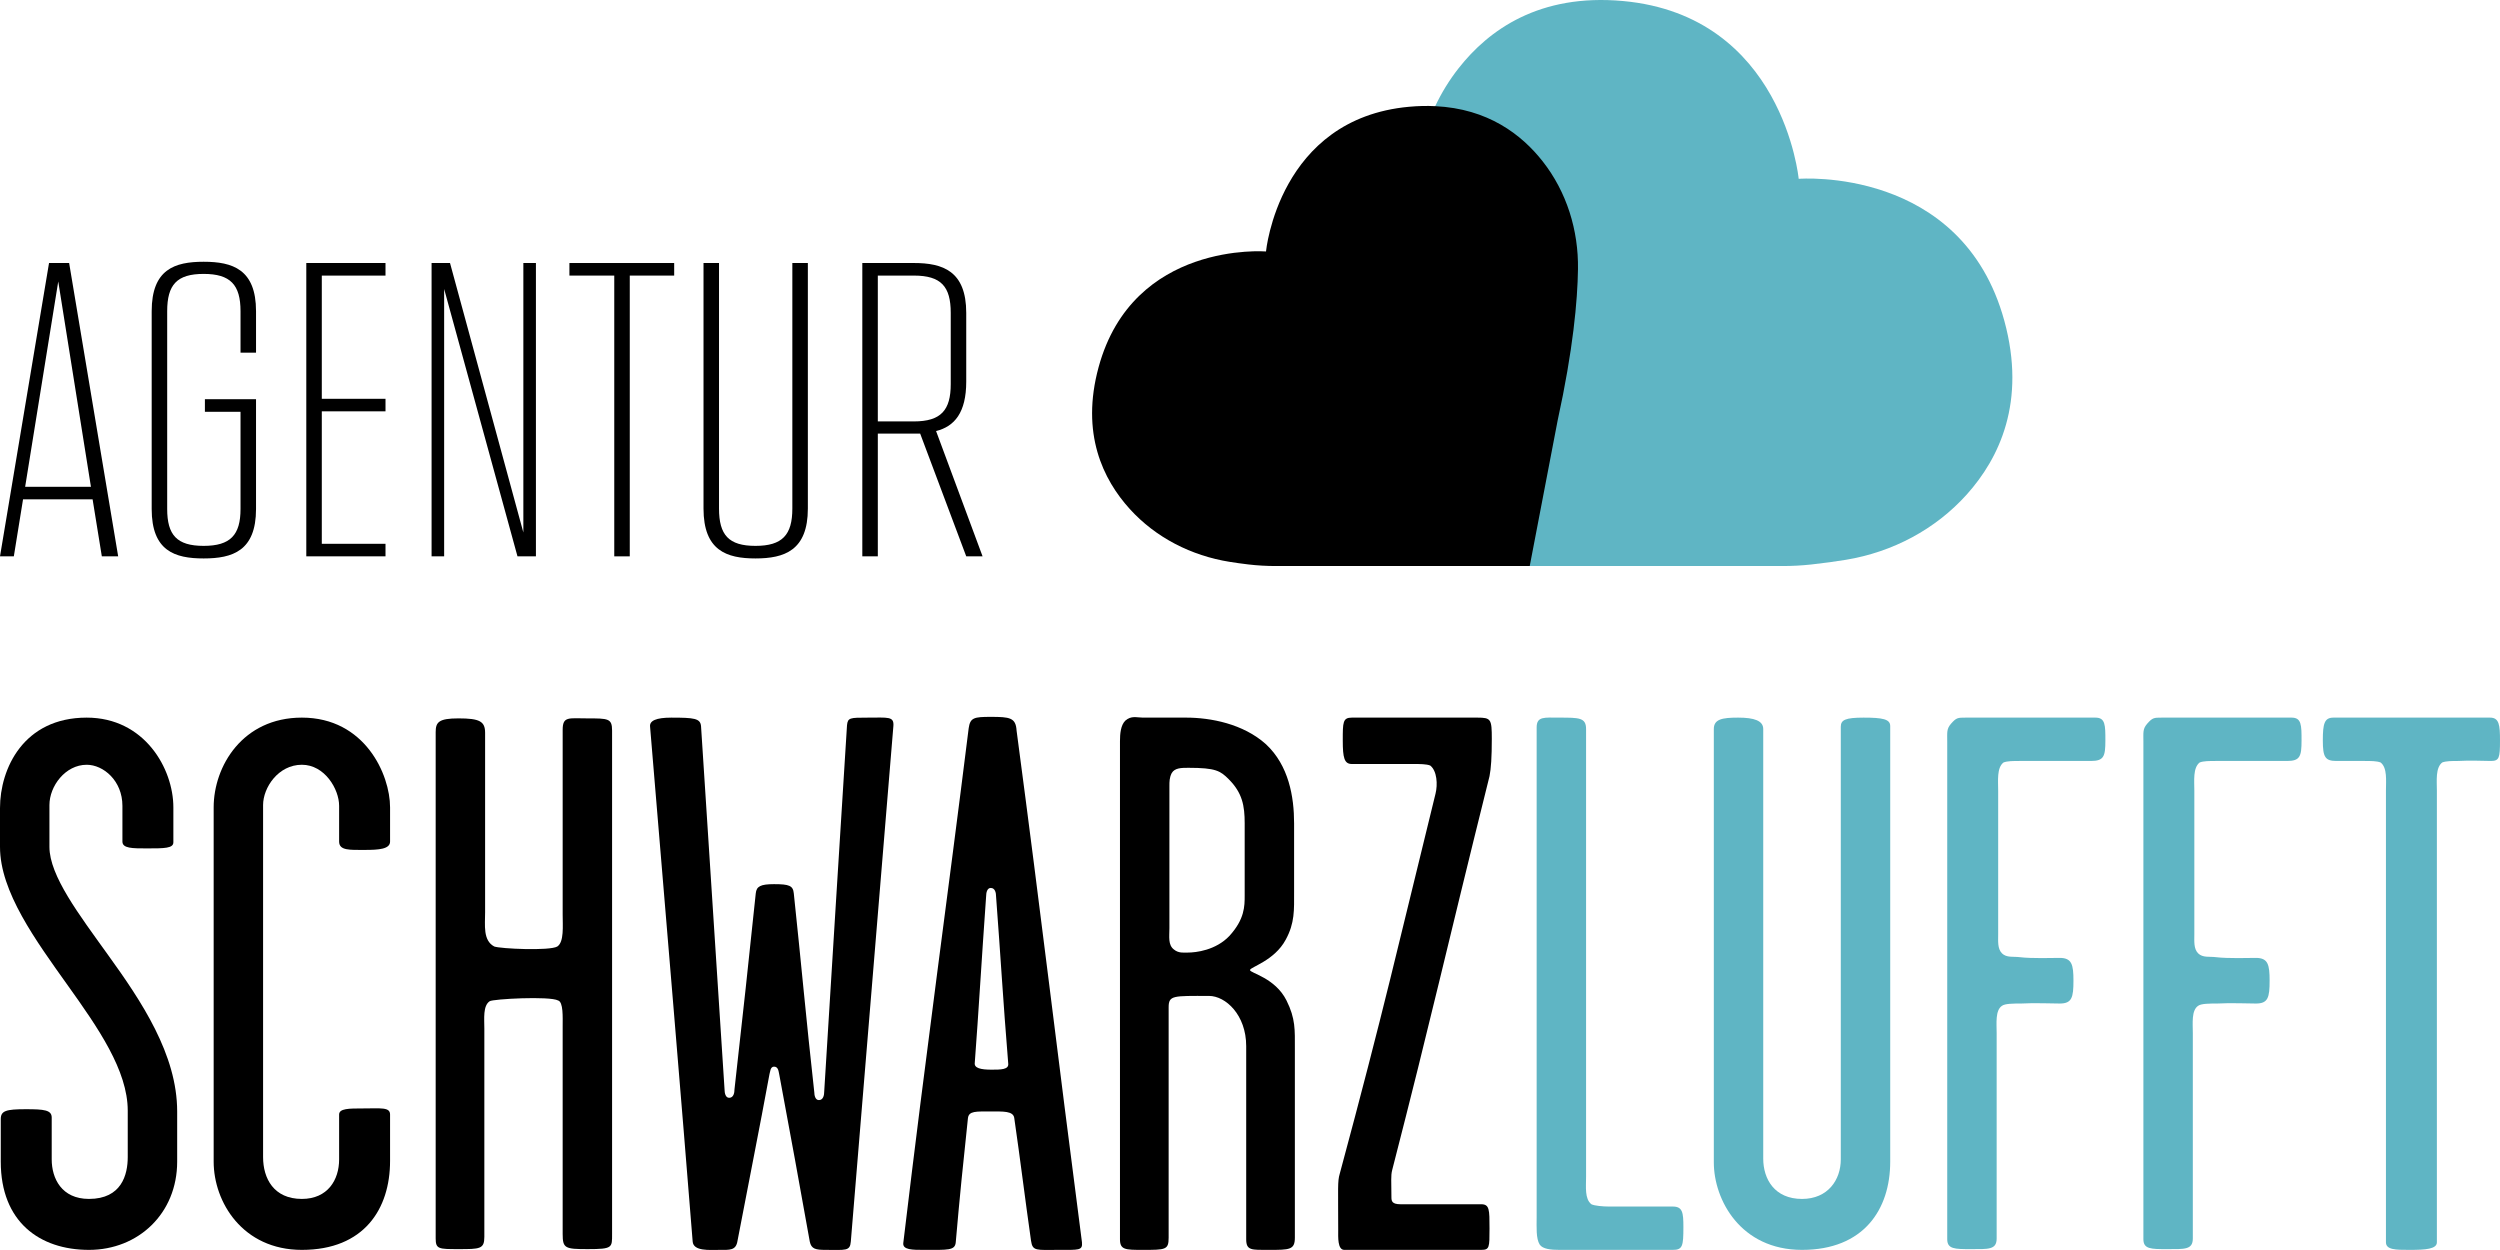
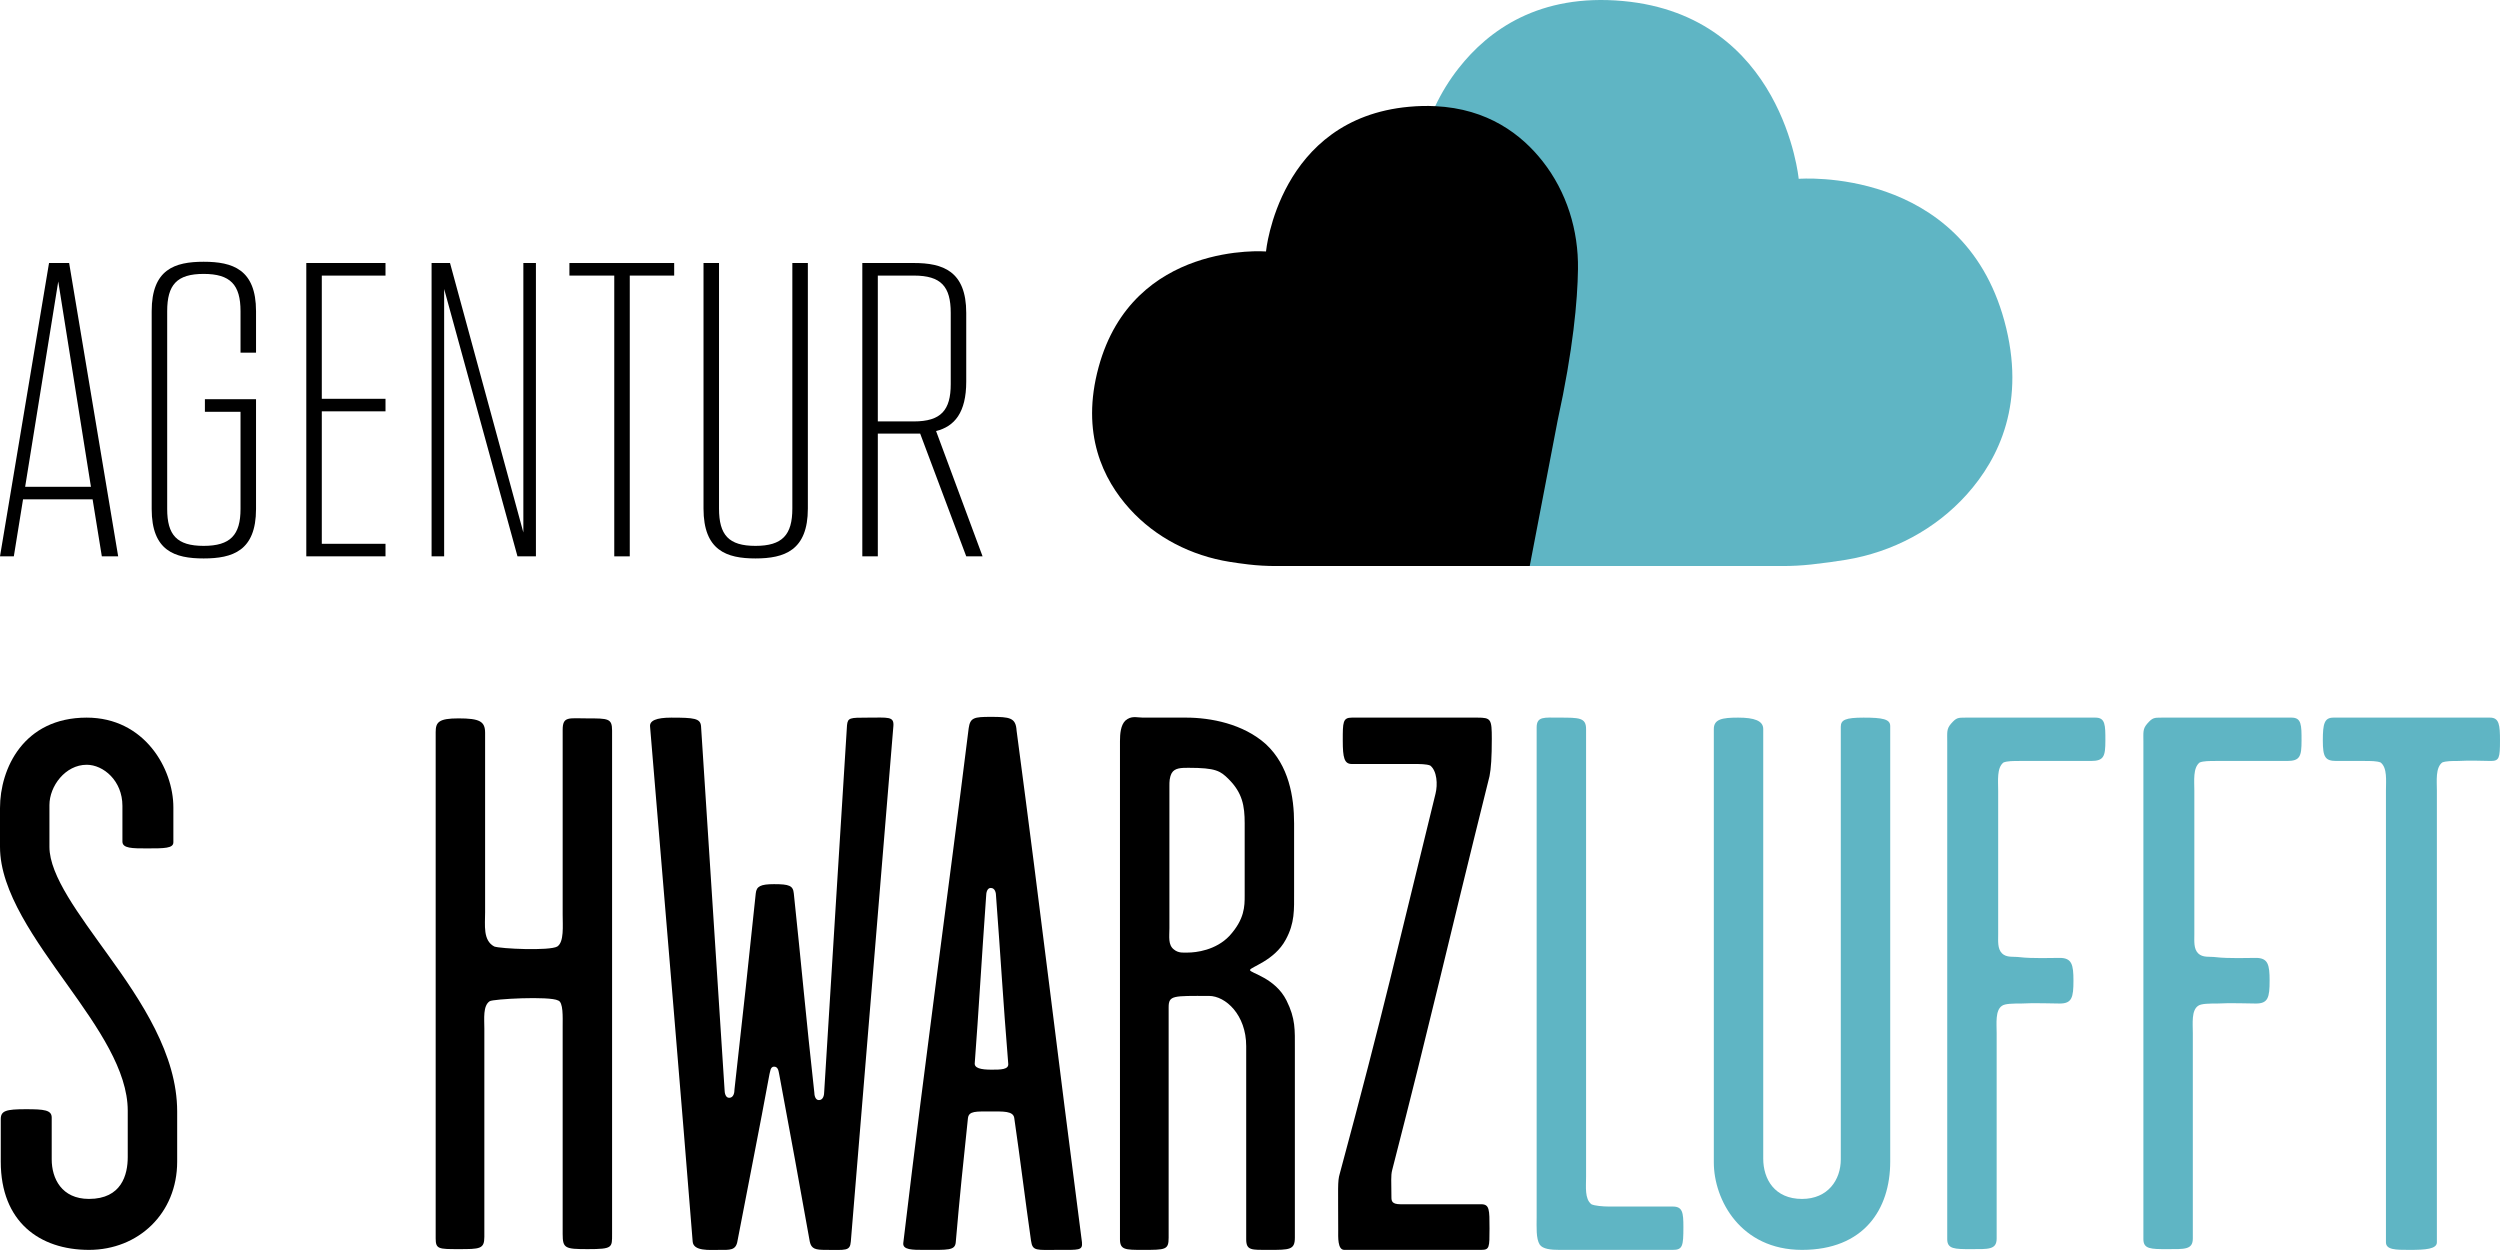
<svg xmlns="http://www.w3.org/2000/svg" id="Ebene_1" viewBox="0 0 566.929 283.456" style="enable-background:new 0 0 566.929 283.456;">
  <g>
    <g>
      <g>
        <path style="fill:#5FB5C4;" d="M446.031 112.108c-7.127 7.955-16.876 13.09-27.412 14.835-2.27.374-4.878.737-7.874 1.066-2.166.238-4.349.351-6.528.351h-69.79l-7.804-40.748c-4.402-20.066-5.58-33.861-5.675-42.582-.082-7.27 1.451-14.459 4.518-20.956 1.438-3.046 3.211-5.942 5.319-8.619 6.805-8.667 18.299-16.951 37.236-15.226 36.352 3.314 39.871 40.323 39.871 40.323s37.051-2.985 46.642 32.231C459.532 91.131 453.384 103.899 446.031 112.108z" />
        <path d="M357.841 61.057c-.103 7.113-1.095 18.231-4.607 34.271l-6.333 33.032H289.38c-2.106.0-4.215-.113-6.306-.362-1.551-.185-2.96-.383-4.236-.589-8.667-1.39-16.745-5.484-22.64-11.987-6.052-6.675-11.166-17.115-7.065-32.163 7.804-28.664 37.961-26.234 37.961-26.234s2.862-30.116 32.443-32.813c2.088-.192 4.06-.233 5.929-.137 11.946.568 19.593 6.428 24.379 12.528C355.294 43.545 357.978 52.232 357.841 61.057z" />
      </g>
      <g>
        <path d="M20.175 283.437c-11.208.0-20.002-6.38-20.002-20.002.0-.689.0-8.966.0-9.656.0-1.896 1.206-2.242 5.689-2.242 4.138.0 5.864.173 5.864 1.896.0 1.035.0 8.45.0 9.484.0 4.311 2.242 8.965 8.449 8.965 7.415.0 8.794-5.518 8.794-9.483.0-4.138.0-7.587.0-10.518.0-9.139-6.725-18.795-13.622-28.452C8.103 213.259.0 202.223.0 192.05c0-2.759.0-5.173.0-8.794.0-8.966 5.346-20.52 19.657-20.52 13.105.0 19.657 11.553 19.657 20.347.0 1.035.0 6.897.0 7.932.0 1.379-2.069 1.379-6.034 1.379-3.277.0-5.519.0-5.519-1.551.0-1.035.0-7.243.0-8.105.0-5.69-4.311-9.311-8.103-9.311-4.828.0-8.449 4.827-8.449 9.138.0 4.139.0 6.725.0 9.484.0 6.552 6.725 15.346 13.277 24.485 7.586 10.518 15.691 22.588 15.691 35.52.0 3.276.0 7.07.0 11.381.0 11.726-8.794 20.002-20.002 20.002z" />
-         <path d="M68.455 283.437c-13.45.0-20.002-10.863-20.002-20.002.0-26.036.0-54.143.0-80.352.0-9.312 6.552-20.347 20.002-20.347 14.311.0 20.002 12.933 20.002 20.347.0 2.242.0 5.173.0 7.759.0 1.724-2.587 1.896-5.691 1.896-3.448.0-5.862.173-5.862-1.896.0-2.414.0-5.69.0-8.105.0-3.793-3.275-9.311-8.449-9.311-5.346.0-8.794 5.173-8.794 9.138.0 24.485.0 55.006.0 79.835.0 4.828 2.414 9.483 8.794 9.483 5.862.0 8.449-4.311 8.449-8.965.0-3.276.0-6.897.0-10.174.0-1.38 2.242-1.38 5.346-1.38 4.138.0 6.207-.345 6.207 1.38.0 3.449.0 7.242.0 10.518.0 10.865-5.862 20.176-20.002 20.176z" />
        <path d="M133.285 283.265c-5.174.0-5.689-.173-5.689-3.449.0-16.381.0-30.692.0-47.073.0-2.069.17-5.518-1.036-5.863-1.896-1.035-14.828-.344-15.519.173-1.551 1.035-1.206 3.967-1.206 6.207.0 16.726.0 30.521.0 47.247.0 2.758-1.036 2.758-5.864 2.758-4.483.0-5.172.0-5.172-2.414.0-43.279.0-73.455.0-114.838.0-2.242.688-3.104 5.172-3.104 4.828.0 6.037.69 6.037 3.276.0 14.139.0 26.727.0 40.693.0 2.932-.518 6.381 2.069 7.759 1.379.518 12.587 1.035 14.311.0 1.551-1.035 1.208-4.655 1.208-7.242.0-14.484.0-29.485.0-41.9.0-3.104 1.379-2.587 5.517-2.587 4.828.0 5.689.0 5.689 2.759.0 40.866.0 71.558.0 114.148C138.801 282.92 138.974 283.265 133.285 283.265z" />
        <path d="M192.943 281.541c-.173 2.242-1.208 1.896-5.691 1.896-2.242.0-3.275-.173-3.62-1.896-2.414-13.45-4.311-23.968-6.897-37.762-.173-.689-.173-1.896-1.206-1.896-.863.0-.863 1.207-1.036 1.724-2.414 13.105-4.311 22.416-7.243 37.762-.343 2.242-1.724 2.069-4.138 2.069-2.242.0-5.862.345-6.034-1.896-2.414-30.348-6.034-73.283-9.657-116.735-.17-1.38 1.381-2.07 4.828-2.07 5.174.0 6.552.173 6.725 1.897 2.069 32.072 3.45 53.625 5.346 82.594.0.517.173 1.724 1.033 1.724 1.036.0 1.208-1.207 1.208-1.896 1.896-16.726 3.275-29.658 4.828-44.487.173-1.551 1.033-2.069 4.138-2.069 3.448.0 4.311.345 4.483 2.069 1.724 16.209 2.757 28.107 4.656 45.176.0.518.173 1.725 1.033 1.725 1.036.0 1.208-1.207 1.208-1.897 1.896-30.52 3.62-58.625 5.172-83.11.173-1.725.69-1.725 4.656-1.725 4.656.0 6.034-.344 5.862 1.897C200.356 191.705 195.53 249.986 192.943 281.541z" />
        <path d="M240.017 283.437c-5.001.0-5.864.345-6.209-2.069-1.379-9.656-2.414-18.278-3.793-27.761-.173-1.724-2.587-1.552-5.346-1.552-3.275.0-4.999-.172-5.172 1.552-1.036 9.656-1.896 18.106-2.759 28.107-.173 1.896-1.724 1.724-7.243 1.724-2.585.0-4.826.0-4.656-1.552 5.346-44.831 10.002-77.938 14.83-116.735.345-2.414 1.206-2.586 4.999-2.586 4.313.0 5.691.172 5.864 3.104 5.862 44.142 8.966 71.04 14.828 116.045C245.534 283.61 244.671 283.437 240.017 283.437zm-14.14-80.179c0-.69-.173-1.897-1.208-1.897-.861.0-1.033 1.207-1.033 1.725-1.036 14.484-1.724 26.554-2.587 37.934-.173 1.207 1.379 1.552 3.793 1.552 2.069.0 3.968.0 3.795-1.38C227.428 226.363 226.911 216.879 225.877 203.258z" />
        <path d="M287.777 283.437c-3.965.0-5.174.173-5.174-2.414.0-15.346.0-30.003.0-43.797.0-7.07-4.656-11.381-8.449-11.381-8.104.0-9.139-.173-9.139 2.587.0 16.035.0 33.623.0 52.245.0 2.759-.69 2.759-5.862 2.759-3.965.0-5.174.0-5.174-2.414.0-42.417.0-71.903.0-112.941.0-1.725.173-3.621 1.208-4.656 1.379-1.207 2.585-.69 3.965-.69 3.62.0 6.207.0 9.827.0 5.519.0 12.932 1.38 18.106 6.036 5.174 4.828 6.38 11.897 6.38 17.933.0 5.862.0 9.656.0 15.519.0 4.138.173 7.069-1.896 10.863-2.587 4.827-8.103 6.207-8.103 6.897.0.689 5.689 1.724 8.276 6.896 2.069 4.139 1.896 6.725 1.896 10.863.0 15.002.0 27.934.0 42.935C293.639 283.437 292.433 283.437 287.777 283.437zM282.259 186.705c0-3.967-.516-6.897-3.62-10.001-1.896-1.897-2.932-2.587-9.139-2.587-1.551.0-3.105.0-3.793 1.207-.518 1.035-.518 1.896-.518 2.931.0 12.415.0 20.175.0 32.245.0 1.896-.345 3.794 1.036 4.828 1.033.862 2.242.689 3.102.689 1.896.0 6.38-.517 9.484-3.793 3.448-3.794 3.448-6.725 3.448-9.139C282.259 196.877 282.259 192.912 282.259 186.705z" />
        <path d="M337.781 176.013c-10.347 41.556-12.932 53.799-22.071 89.318-.345 1.38-.173 2.414-.173 6.208.0.862.173 1.551 2.069 1.551 6.207.0 12.069.0 18.278.0 1.896.0 1.896 1.207 1.896 5.518s0 4.828-1.896 4.828c-9.139.0-21.898.0-31.037.0-1.553.0-1.381-2.931-1.381-4.483.0-9.656-.173-11.035.345-12.759 10.002-37.073 13.277-51.901 21.726-86.215.518-2.069.345-5.174-1.206-6.38-.863-.345-2.414-.345-3.622-.345-5.689.0-8.449.0-14.138.0-1.724.0-2.069-1.38-2.069-5.345.0-4.139.0-5.174 2.069-5.174 10.69.0 17.76.0 28.451.0 3.105.0 3.277.345 3.277 4.828C338.299 171.703 338.126 174.29 337.781 176.013z" />
        <path style="fill:#5FB5C4;" d="M379.332 283.437c-9.139.0-23.45.0-25.691.0-1.896.0-3.795-.173-4.483-1.207-.863-1.38-.69-3.965-.69-6.207.0-41.384.0-69.834.0-111.045.0-2.586 1.724-2.242 5.174-2.242 4.483.0 6.034.0 6.034 2.587.0 37.762.0 64.317.0 101.561.0 2.242-.345 5 1.206 6.207.69.345 2.587.518 3.968.518 2.93.0 11.551.0 14.483.0 2.242.0 2.414 1.38 2.414 4.656C381.746 282.575 381.574 283.437 379.332 283.437z" />
        <path style="fill:#5FB5C4;" d="M408.646 283.437c-13.965.0-20-11.381-20-19.829.0-30.865.0-60.35.0-98.285.0-2.242 1.896-2.587 5.517-2.587s5.689.69 5.689 2.587c0 37.417.0 68.109.0 97.423.0 4.656 2.587 9.138 8.794 9.138 5.864.0 8.794-4.311 8.794-8.965.0-28.279.0-61.558.0-98.112.0-1.552 1.036-2.07 5.174-2.07 4.311.0 6.034.345 6.034 1.897.0 36.727.0 68.626.0 98.802C428.648 274.298 422.613 283.437 408.646 283.437z" />
        <path style="fill:#5FB5C4;" d="M474.166 172.565c-3.277.0-12.759.0-16.209.0-1.379.0-2.759.0-3.62.345-1.551 1.207-1.208 4.138-1.208 6.38.0 12.588.0 20.002.0 32.59.0 1.551-.173 3.276.863 4.311s2.587.689 3.965.862c2.759.345 7.588.173 9.139.173 2.759.0 3.105 1.552 3.105 5.173.0 3.794-.345 5.174-3.105 5.174-1.379.0-6.034-.173-8.794.0-1.724.0-3.62.0-4.311.517-1.551 1.035-1.206 3.967-1.206 6.208.0 16.553.0 32.934.0 46.555.0 2.587-1.899 2.414-5.864 2.414-3.62.0-5.344.0-5.344-2.242.0-41.383.0-71.386.0-112.769.0-2.242-.173-2.931.861-4.138 1.208-1.38 1.553-1.38 3.277-1.38 9.312.0 20.002.0 29.484.0 2.242.0 2.242 1.725 2.242 5.174C477.441 171.53 477.098 172.565 474.166 172.565z" />
        <path style="fill:#5FB5C4;" d="M518.651 172.565c-3.277.0-12.759.0-16.209.0-1.379.0-2.759.0-3.62.345-1.551 1.207-1.208 4.138-1.208 6.38.0 12.588.0 20.002.0 32.59.0 1.551-.173 3.276.863 4.311s2.587.689 3.965.862c2.759.345 7.588.173 9.139.173 2.759.0 3.105 1.552 3.105 5.173.0 3.794-.345 5.174-3.105 5.174-1.379.0-6.034-.173-8.794.0-1.724.0-3.62.0-4.311.517-1.551 1.035-1.206 3.967-1.206 6.208.0 16.553.0 32.934.0 46.555.0 2.587-1.899 2.414-5.864 2.414-3.62.0-5.344.0-5.344-2.242.0-41.383.0-71.386.0-112.769.0-2.242-.173-2.931.861-4.138 1.208-1.38 1.553-1.38 3.277-1.38 9.312.0 20.002.0 29.484.0 2.242.0 2.242 1.725 2.242 5.174C521.926 171.53 521.583 172.565 518.651 172.565z" />
        <path style="fill:#5FB5C4;" d="M564.86 172.565c-2.069.0-4.483-.172-7.415.0-1.379.0-2.759.0-3.62.345-1.553 1.207-1.208 4.138-1.208 6.38.0 38.107.0 64.662.0 102.424.0 1.551-2.587 1.724-6.207 1.724-3.102.0-5.344.0-5.344-1.724.0-37.762.0-64.489.0-102.424.0-2.242.343-5.173-1.208-6.38-.863-.345-2.242-.345-3.62-.345-2.414.0-4.828.0-6.38.0-2.587.0-3.105-.862-3.105-4.655.0-3.794.345-5.174 2.414-5.174 10.863.0 24.658.0 35.521.0 2.069.0 2.242 1.725 2.242 5.174C566.929 171.875 566.757 172.565 564.86 172.565z" />
      </g>
    </g>
    <g>
      <path d="M21 113.24H5.225l-2.089 12.925H0l11.119-66.521h4.56l11.119 66.521h-3.706L21 113.24zM20.621 110.39l-7.413-46.565L5.703 110.39H20.621z" />
      <path d="M54.544 79.98v-9.408c0-5.988-2.283-8.457-8.365-8.457s-8.266 2.47-8.266 8.457v44.854c0 5.892 2.185 8.363 8.266 8.363s8.365-2.471 8.365-8.363V93.38h-8.078v-2.851H58.06v24.898c0 9.503-5.324 11.213-11.88 11.213s-11.782-1.71-11.782-11.213V70.572c0-9.503 5.225-11.213 11.782-11.213s11.88 1.71 11.88 11.213v9.408H54.544z" />
      <path d="M72.975 62.494v27.94h14.447v2.85H72.975v30.029h14.447v2.851H69.459V59.644h17.962v2.85H72.975z" />
      <path d="M121.532 59.644v66.521h-4.181l-16.631-60.63v60.63h-2.85V59.644h4.181l16.631 61.105V59.644H121.532z" />
      <path d="M152.885 62.494h-10.072v63.671h-3.515V62.494h-10.17v-2.85h23.758v2.85z" />
      <path d="M159.537 115.332V59.644h3.516v55.688c0 5.986 2.184 8.457 8.266 8.457s8.362-2.471 8.362-8.457V59.644h3.518v55.688c0 9.502-5.324 11.307-11.88 11.307C164.763 126.64 159.537 124.834 159.537 115.332z" />
      <path d="M219.116 126.165l-10.451-27.843h-1.331-8.269v27.843h-3.516V59.644h11.689c6.556.0 11.877 1.805 11.877 11.309v15.584c0 7.032-2.659 10.169-6.84 11.213l10.546 28.415H219.116zM215.6 87.107V70.953c0-5.988-2.185-8.459-8.362-8.459h-8.174v33.072h8.174C213.416 95.566 215.6 92.999 215.6 87.107z" />
    </g>
  </g>
  <g />
  <g />
  <g />
  <g />
  <g />
  <g />
</svg>